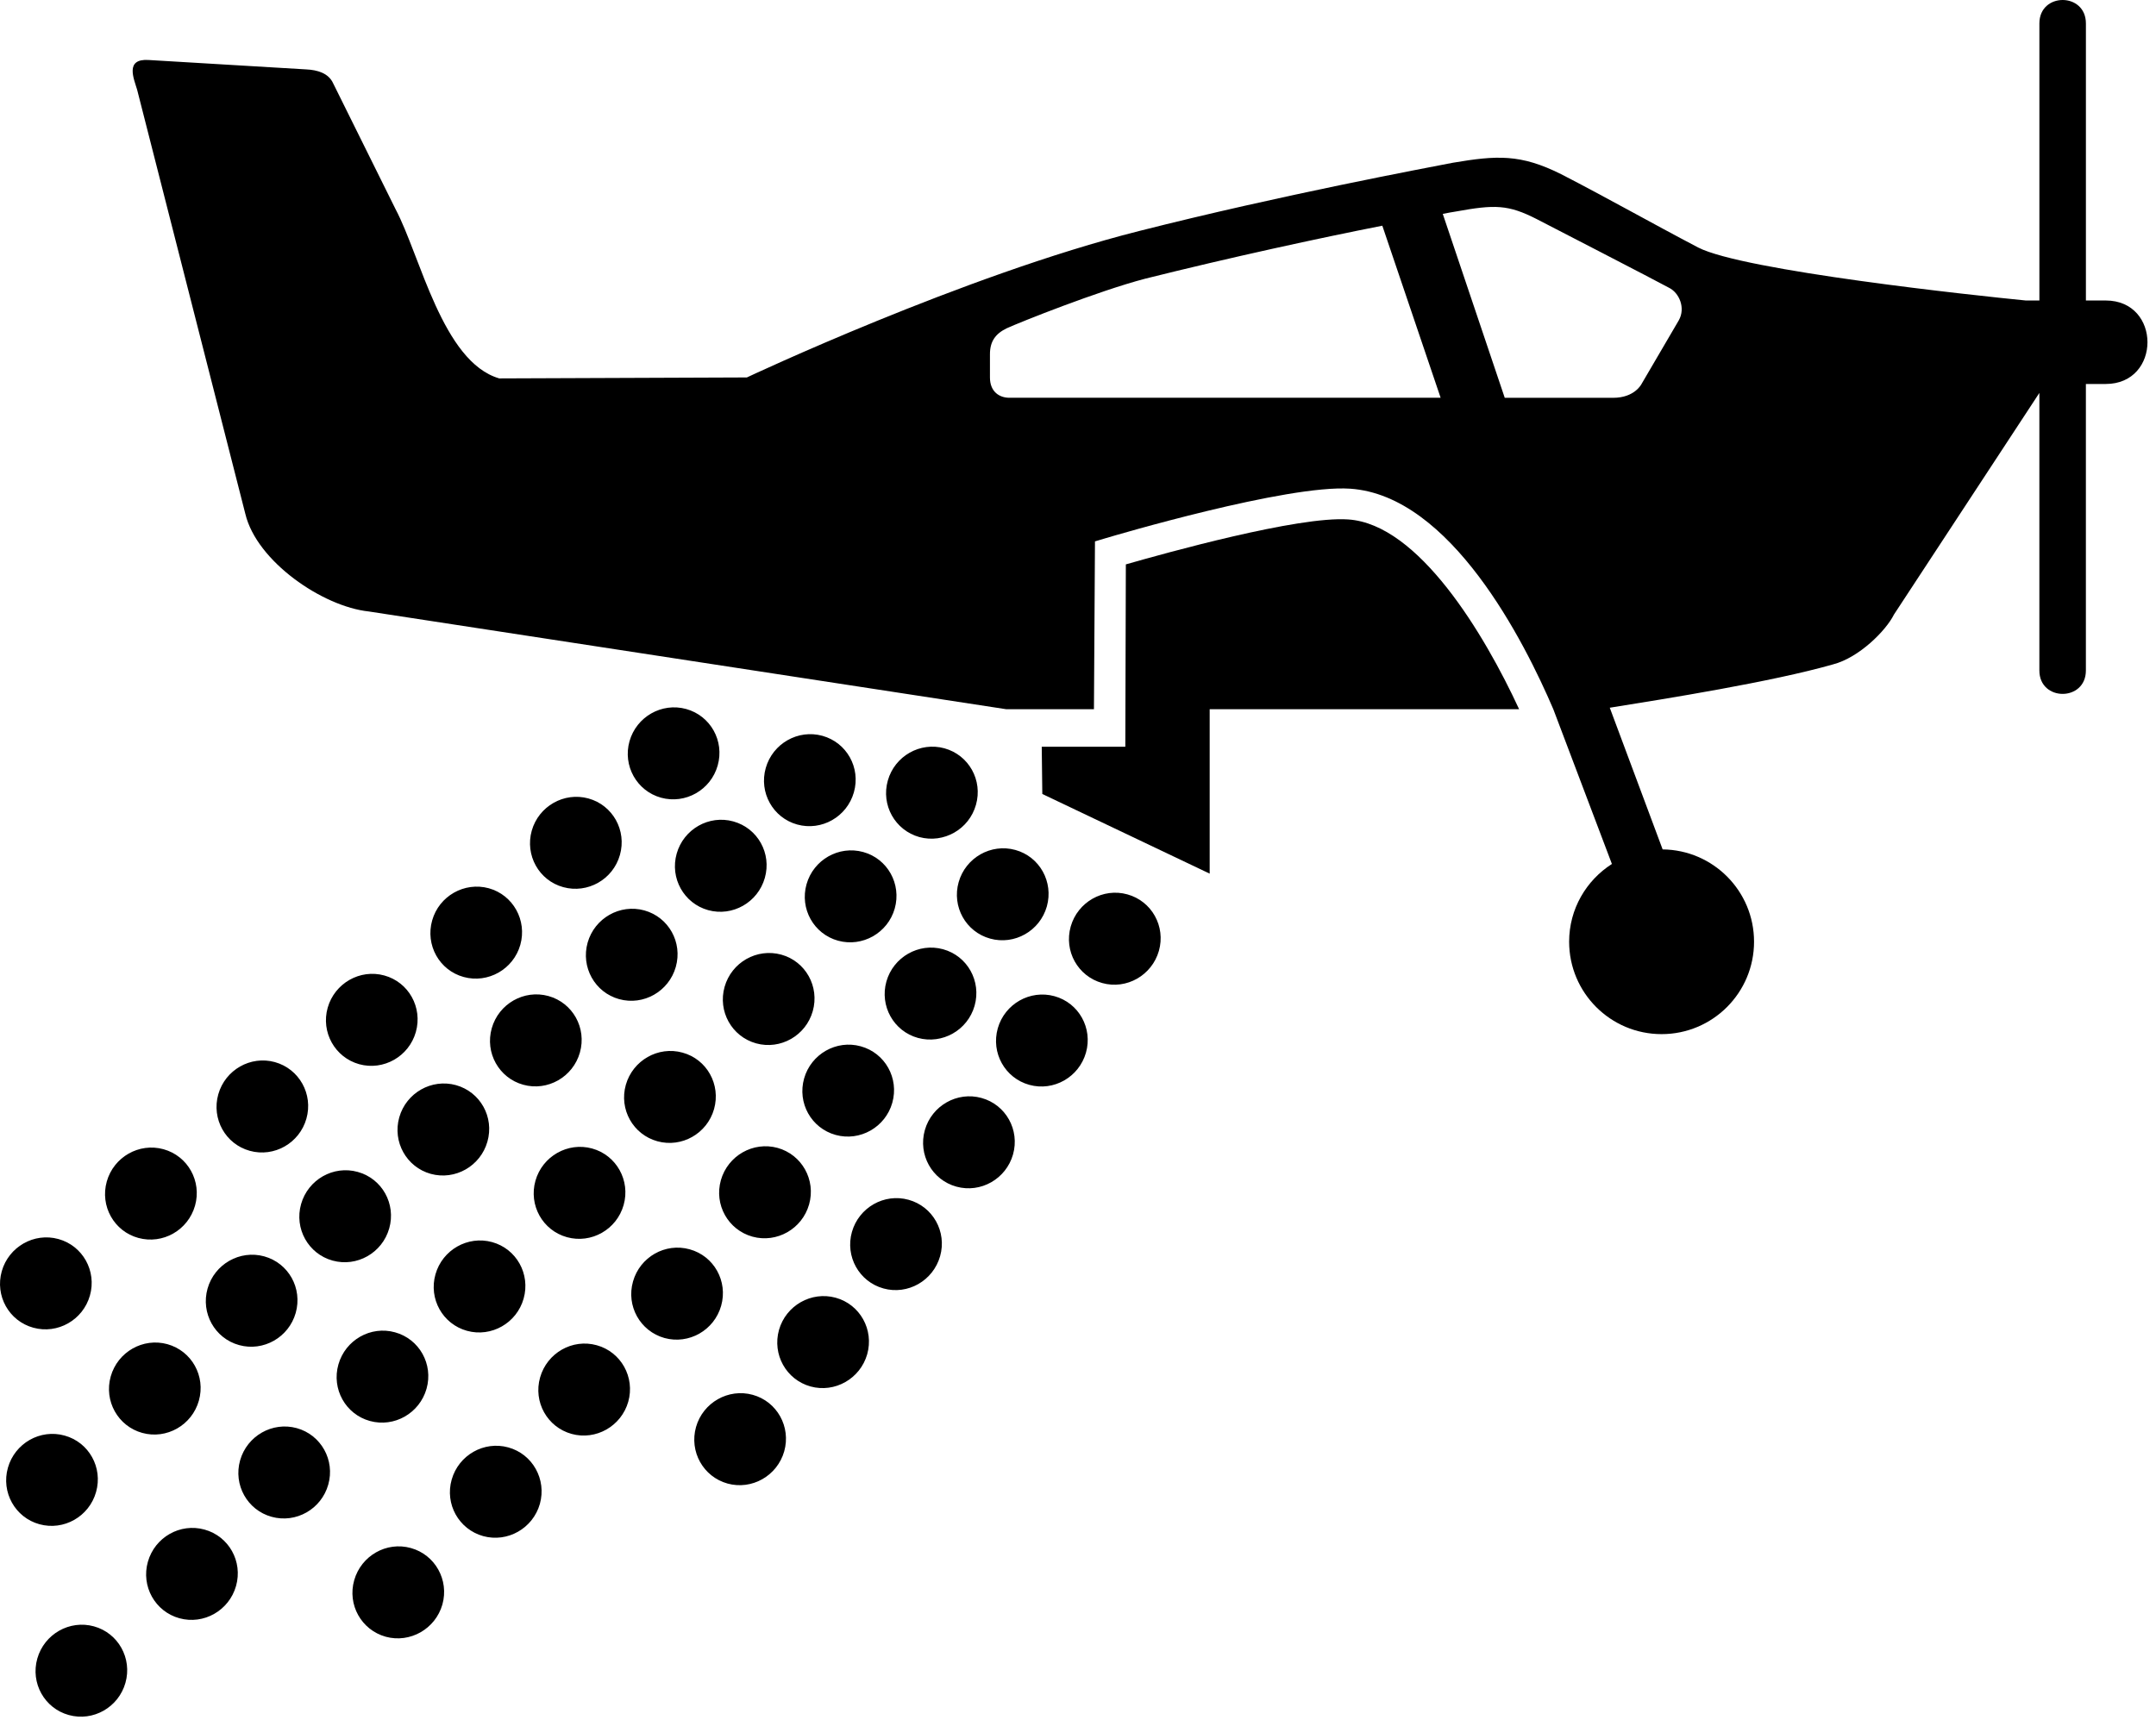
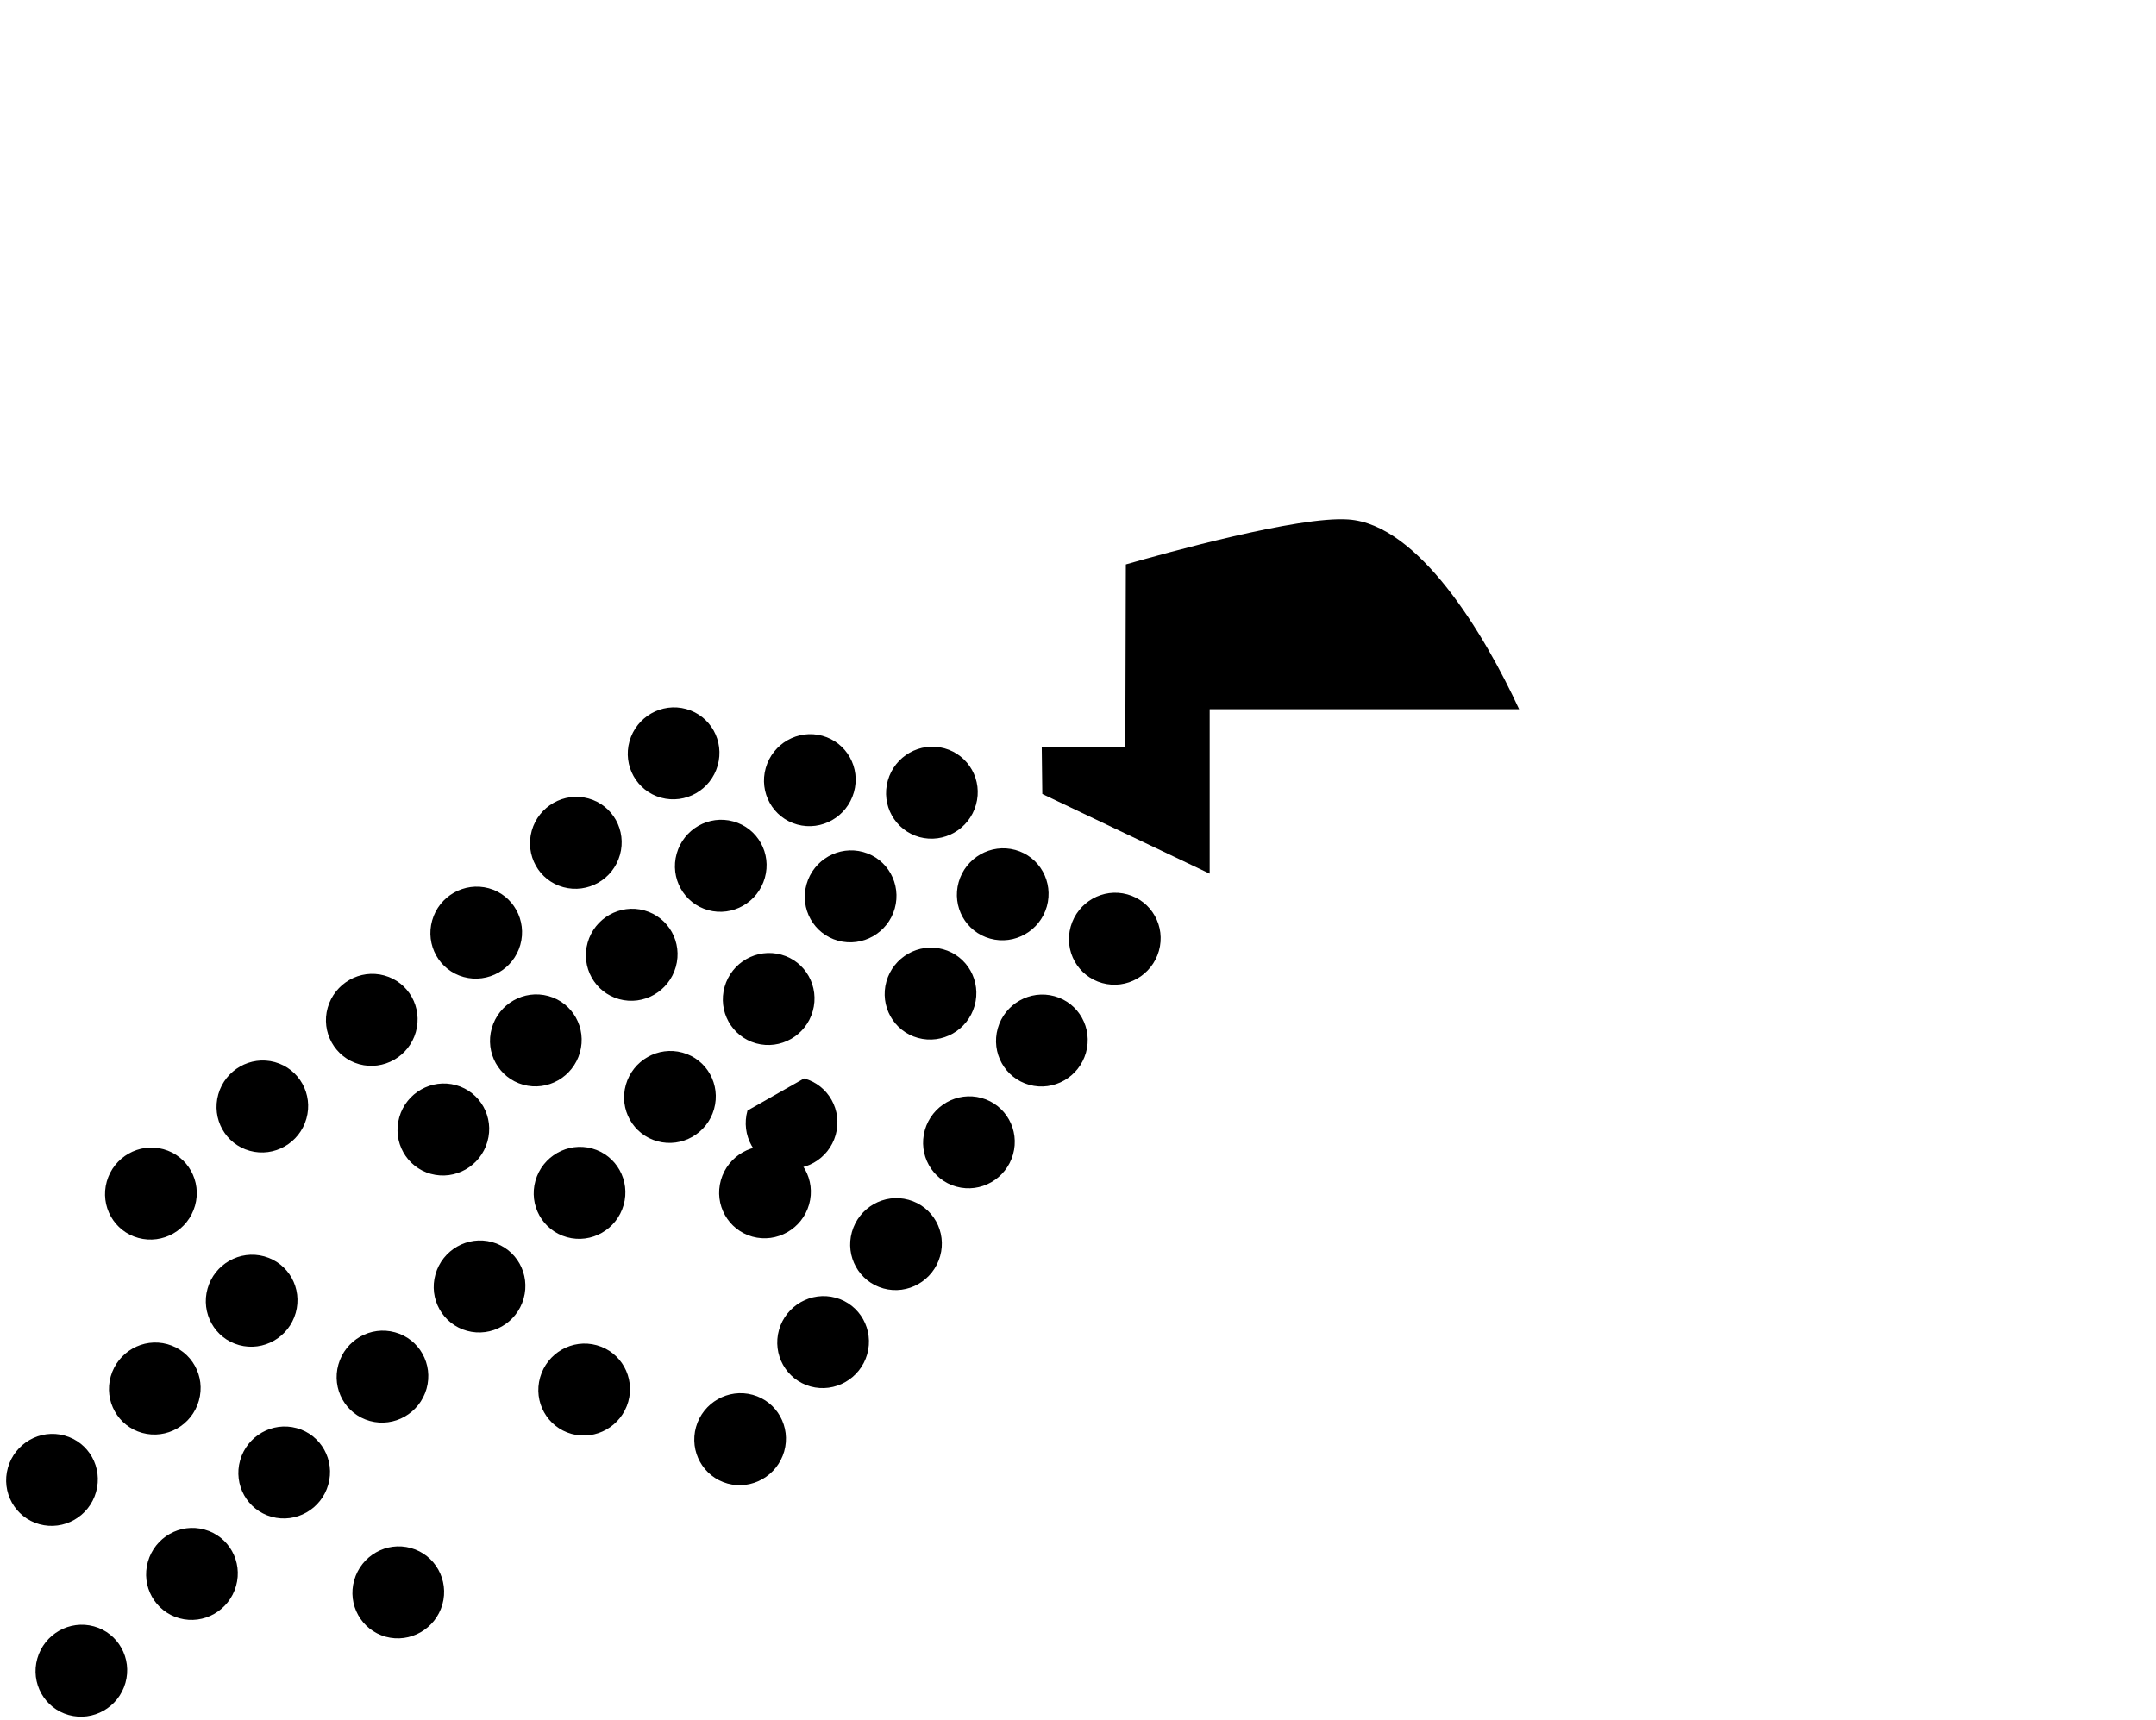
<svg xmlns="http://www.w3.org/2000/svg" width="100%" height="100%" viewBox="0 0 94 75" version="1.1" xml:space="preserve" style="fill-rule:evenodd;clip-rule:evenodd;stroke-linejoin:round;stroke-miterlimit:2;">
-   <path d="M91.808,13.105l-0.864,0l-0,-12.083c-0,-1.363 -2.028,-1.363 -2.028,0l-0,12.083l-0.591,0c-2.163,-0.212 -12.326,-1.298 -14.288,-2.312c-1.973,-1.034 -4.043,-2.205 -5.973,-3.197c-1.773,-0.887 -2.808,-0.822 -4.729,-0.497c-1.086,0.212 -7.481,1.404 -13.675,2.977c-7.651,1.931 -17.097,6.385 -17.097,6.385l-10.796,0.042c-2.47,-0.717 -3.44,-5.34 -4.518,-7.375l-2.72,-5.487c-0.201,-0.455 -0.698,-0.591 -1.173,-0.614l-6.881,-0.411c-1.033,-0.063 -0.643,0.803 -0.496,1.298l4.718,18.499c0.495,2.068 3.367,4.042 5.382,4.254l27.786,4.262l3.83,0l0.045,-7.318l0.481,-0.144c0.309,-0.092 7.895,-2.343 10.651,-2.154c4.378,0.299 7.589,6.667 8.851,9.616l2.555,6.75c-1.119,0.716 -1.865,1.964 -1.865,3.39c-0,2.228 1.805,4.031 4.032,4.031c2.226,0 4.03,-1.804 4.03,-4.031c-0,-2.21 -1.781,-4.002 -3.985,-4.025l-2.305,-6.179c2.448,-0.391 7.071,-1.129 9.73,-1.889c1.147,-0.295 2.322,-1.487 2.659,-2.173l6.341,-9.667l-0,12.105c-0,1.361 2.028,1.361 2.028,0l-0,-12.495l0.864,0c2.428,0 2.428,-3.641 0.001,-3.641Zm-47.804,4.242c-0.411,0 -0.843,-0.244 -0.843,-0.887l-0,-1.012c-0,-0.549 0.23,-0.887 0.728,-1.13c0.57,-0.262 3.979,-1.624 6.037,-2.163c3.713,-0.929 7.607,-1.774 10.342,-2.312l2.542,7.503l-18.806,0l-0,0.001Zm29.19,-3.377c-0.244,0.413 -1.625,2.777 -1.625,2.777c-0,0 -0.295,0.602 -1.235,0.602l-4.728,0l-2.702,-8.021c0.211,-0.042 0.432,-0.084 0.579,-0.105c1.689,-0.306 2.271,-0.306 3.525,0.336c-0,0 5.383,2.777 5.753,2.987c0.455,0.221 0.738,0.887 0.433,1.424Z" style="fill-rule:nonzero;" />
  <path d="M48.056,42.872c-1.062,-0.295 -1.676,-1.395 -1.374,-2.464c0.304,-1.069 1.408,-1.698 2.47,-1.403c1.062,0.292 1.678,1.396 1.375,2.464c-0.304,1.066 -1.409,1.7 -2.471,1.403Z" style="fill-rule:nonzero;" />
  <path d="M21.456,54.17c1.062,0.292 1.676,1.396 1.374,2.464c-0.302,1.069 -1.408,1.698 -2.469,1.405c-1.062,-0.292 -1.678,-1.396 -1.375,-2.463c0.302,-1.069 1.409,-1.698 2.47,-1.406Z" style="fill-rule:nonzero;" />
  <path d="M27.286,47.31c0.304,-1.067 1.411,-1.698 2.471,-1.404c1.064,0.29 1.677,1.395 1.375,2.464c-0.302,1.066 -1.408,1.695 -2.468,1.403c-1.064,-0.292 -1.681,-1.394 -1.378,-2.463Z" style="fill-rule:nonzero;" />
-   <path d="M28.972,58.353c-1.062,-0.297 -1.676,-1.398 -1.374,-2.463c0.302,-1.072 1.408,-1.701 2.47,-1.406c1.062,0.292 1.676,1.394 1.374,2.463c-0.302,1.069 -1.407,1.698 -2.47,1.406Z" style="fill-rule:nonzero;" />
  <path d="M24.921,62.535c-1.062,-0.294 -1.677,-1.396 -1.373,-2.463c0.303,-1.069 1.408,-1.7 2.47,-1.404c1.059,0.292 1.674,1.395 1.374,2.462c-0.303,1.067 -1.409,1.698 -2.471,1.405Z" style="fill-rule:nonzero;" />
-   <path d="M21.066,66.992c-1.062,-0.295 -1.677,-1.397 -1.373,-2.464c0.303,-1.069 1.408,-1.698 2.47,-1.404c1.059,0.292 1.674,1.395 1.375,2.464c-0.304,1.068 -1.41,1.696 -2.472,1.404Z" style="fill-rule:nonzero;" />
  <path d="M16.816,71.38c-1.062,-0.295 -1.677,-1.397 -1.373,-2.464c0.303,-1.069 1.408,-1.7 2.47,-1.404c1.059,0.293 1.674,1.395 1.375,2.462c-0.304,1.066 -1.41,1.698 -2.472,1.406Z" style="fill-rule:nonzero;" />
  <path d="M25.816,50.088c1.06,0.293 1.676,1.397 1.374,2.464c-0.302,1.069 -1.408,1.698 -2.47,1.404c-1.062,-0.293 -1.676,-1.395 -1.375,-2.462c0.303,-1.069 1.408,-1.698 2.471,-1.406Z" style="fill-rule:nonzero;" />
  <path d="M41.697,51.751c-1.063,-0.292 -1.676,-1.395 -1.375,-2.464c0.303,-1.068 1.409,-1.697 2.47,-1.403c1.062,0.292 1.677,1.396 1.375,2.464c-0.303,1.066 -1.408,1.698 -2.47,1.403Z" style="fill-rule:nonzero;" />
  <path d="M35.339,60.466c-1.062,-0.295 -1.676,-1.397 -1.375,-2.467c0.303,-1.066 1.409,-1.695 2.471,-1.403c1.062,0.292 1.676,1.396 1.374,2.466c-0.304,1.064 -1.408,1.696 -2.47,1.404Z" style="fill-rule:nonzero;" />
  <path d="M31.721,64.7c-1.062,-0.295 -1.676,-1.396 -1.375,-2.466c0.303,-1.067 1.409,-1.696 2.471,-1.404c1.062,0.292 1.676,1.397 1.374,2.466c-0.304,1.066 -1.408,1.696 -2.47,1.404Z" style="fill-rule:nonzero;" />
  <path d="M44.877,47.312c-1.062,-0.294 -1.676,-1.395 -1.375,-2.464c0.303,-1.069 1.408,-1.695 2.471,-1.403c1.062,0.292 1.677,1.395 1.374,2.464c-0.304,1.066 -1.407,1.697 -2.47,1.403Z" style="fill-rule:nonzero;" />
  <path d="M22.685,41.207c-0.302,1.064 -1.407,1.693 -2.47,1.401c-1.063,-0.292 -1.676,-1.395 -1.373,-2.466c0.301,-1.067 1.406,-1.693 2.469,-1.404c1.061,0.295 1.676,1.4 1.374,2.469Z" style="fill-rule:nonzero;" />
  <path d="M38.517,56.191c-1.062,-0.294 -1.675,-1.396 -1.374,-2.463c0.303,-1.069 1.409,-1.698 2.469,-1.404c1.062,0.292 1.678,1.395 1.376,2.461c-0.304,1.069 -1.408,1.701 -2.471,1.406Z" style="fill-rule:nonzero;" />
  <path d="M18.131,45.006c-0.302,1.069 -1.409,1.698 -2.469,1.406c-1.061,-0.295 -1.676,-1.399 -1.375,-2.464c0.304,-1.069 1.408,-1.698 2.469,-1.406c1.064,0.292 1.676,1.397 1.375,2.464Z" style="fill-rule:nonzero;" />
  <path d="M44.266,37.067c1.062,0.292 1.676,1.395 1.375,2.466c-0.303,1.067 -1.409,1.696 -2.471,1.401c-1.061,-0.292 -1.677,-1.395 -1.373,-2.464c0.303,-1.066 1.408,-1.695 2.469,-1.403Z" style="fill-rule:nonzero;" />
  <path d="M23.184,36.226c0.303,-1.067 1.408,-1.696 2.471,-1.404c1.062,0.293 1.676,1.397 1.373,2.464c-0.301,1.069 -1.407,1.696 -2.47,1.404c-1.062,-0.29 -1.675,-1.395 -1.374,-2.464Z" style="fill-rule:nonzero;" />
  <path d="M32.806,53.932c-1.062,-0.294 -1.678,-1.396 -1.376,-2.463c0.305,-1.072 1.41,-1.698 2.471,-1.408c1.062,0.294 1.678,1.398 1.375,2.466c-0.303,1.069 -1.41,1.697 -2.47,1.405Z" style="fill-rule:nonzero;" />
  <path d="M41.117,41.398c1.063,0.292 1.677,1.396 1.375,2.464c-0.303,1.069 -1.41,1.695 -2.471,1.403c-1.06,-0.292 -1.675,-1.395 -1.374,-2.463c0.304,-1.067 1.409,-1.696 2.47,-1.404Z" style="fill-rule:nonzero;" />
  <path d="M8.503,52.582c-0.304,1.072 -1.409,1.698 -2.472,1.406c-1.061,-0.289 -1.677,-1.394 -1.375,-2.463c0.303,-1.069 1.409,-1.698 2.471,-1.406c1.061,0.292 1.678,1.395 1.376,2.463Z" style="fill-rule:nonzero;" />
  <path d="M13.359,48.786c-0.302,1.069 -1.408,1.698 -2.469,1.403c-1.061,-0.292 -1.675,-1.396 -1.373,-2.464c0.302,-1.068 1.407,-1.697 2.467,-1.405c1.063,0.295 1.677,1.399 1.375,2.466Z" style="fill-rule:nonzero;" />
  <path d="M29.917,30.921c1.062,0.294 1.676,1.395 1.374,2.463c-0.301,1.069 -1.406,1.697 -2.47,1.405c-1.061,-0.294 -1.676,-1.396 -1.375,-2.463c0.304,-1.07 1.409,-1.698 2.471,-1.405Z" style="fill-rule:nonzero;" />
  <path d="M41.177,32.635c1.064,0.294 1.679,1.396 1.374,2.465c-0.301,1.069 -1.407,1.696 -2.467,1.406c-1.062,-0.297 -1.679,-1.396 -1.375,-2.467c0.301,-1.068 1.409,-1.696 2.468,-1.404Z" style="fill-rule:nonzero;" />
-   <path d="M35.059,47.032c0.303,-1.066 1.409,-1.695 2.469,-1.401c1.063,0.292 1.678,1.395 1.375,2.464c-0.302,1.066 -1.41,1.695 -2.47,1.401c-1.062,-0.293 -1.677,-1.395 -1.374,-2.464Z" style="fill-rule:nonzero;" />
+   <path d="M35.059,47.032c1.063,0.292 1.678,1.395 1.375,2.464c-0.302,1.066 -1.41,1.695 -2.47,1.401c-1.062,-0.293 -1.677,-1.395 -1.374,-2.464Z" style="fill-rule:nonzero;" />
  <path d="M35.856,32.09c1.062,0.294 1.677,1.395 1.373,2.464c-0.303,1.069 -1.407,1.698 -2.47,1.405c-1.059,-0.292 -1.676,-1.396 -1.373,-2.465c0.303,-1.068 1.407,-1.697 2.47,-1.404Z" style="fill-rule:nonzero;" />
  <path d="M31.973,35.824c1.063,0.294 1.677,1.394 1.373,2.463c-0.303,1.069 -1.407,1.698 -2.47,1.406c-1.059,-0.294 -1.676,-1.396 -1.373,-2.466c0.303,-1.069 1.408,-1.698 2.47,-1.403Z" style="fill-rule:nonzero;" />
  <path d="M28.091,39.704c1.063,0.295 1.677,1.395 1.373,2.466c-0.303,1.067 -1.407,1.698 -2.47,1.404c-1.059,-0.292 -1.676,-1.395 -1.373,-2.467c0.303,-1.066 1.408,-1.695 2.47,-1.403Z" style="fill-rule:nonzero;" />
  <path d="M23.91,43.438c1.062,0.294 1.677,1.396 1.373,2.466c-0.303,1.066 -1.407,1.698 -2.47,1.403c-1.059,-0.292 -1.676,-1.395 -1.373,-2.463c0.302,-1.069 1.407,-1.698 2.47,-1.406Z" style="fill-rule:nonzero;" />
  <path d="M19.878,47.324c1.063,0.295 1.677,1.395 1.373,2.464c-0.303,1.069 -1.407,1.698 -2.47,1.406c-1.059,-0.293 -1.676,-1.397 -1.373,-2.467c0.303,-1.067 1.408,-1.695 2.47,-1.403Z" style="fill-rule:nonzero;" />
-   <path d="M15.596,51.109c1.063,0.292 1.677,1.394 1.374,2.463c-0.303,1.069 -1.407,1.698 -2.47,1.404c-1.059,-0.292 -1.676,-1.395 -1.373,-2.464c0.303,-1.069 1.407,-1.698 2.469,-1.403Z" style="fill-rule:nonzero;" />
  <path d="M11.52,54.792c1.062,0.294 1.676,1.394 1.373,2.466c-0.303,1.066 -1.407,1.698 -2.47,1.403c-1.059,-0.292 -1.676,-1.395 -1.373,-2.466c0.302,-1.066 1.407,-1.695 2.47,-1.403Z" style="fill-rule:nonzero;" />
  <path d="M7.297,58.621c1.063,0.295 1.677,1.396 1.373,2.466c-0.302,1.067 -1.407,1.698 -2.469,1.404c-1.059,-0.292 -1.676,-1.395 -1.373,-2.464c0.303,-1.069 1.407,-1.698 2.469,-1.406Z" style="fill-rule:nonzero;" />
  <path d="M2.815,62.607c1.063,0.292 1.677,1.395 1.373,2.464c-0.302,1.068 -1.407,1.697 -2.47,1.403c-1.059,-0.292 -1.676,-1.395 -1.373,-2.464c0.303,-1.069 1.408,-1.698 2.47,-1.403Z" style="fill-rule:nonzero;" />
  <path d="M32.968,45.503c-1.063,-0.295 -1.679,-1.396 -1.376,-2.466c0.304,-1.072 1.41,-1.696 2.471,-1.404c1.061,0.292 1.675,1.395 1.373,2.464c-0.301,1.069 -1.408,1.698 -2.468,1.406Z" style="fill-rule:nonzero;" />
  <path d="M37.636,37.158c1.062,0.292 1.675,1.396 1.374,2.464c-0.302,1.066 -1.408,1.695 -2.471,1.403c-1.061,-0.292 -1.677,-1.395 -1.374,-2.464c0.304,-1.069 1.409,-1.696 2.471,-1.403Z" style="fill-rule:nonzero;" />
  <path d="M18.597,60.565c-0.303,1.069 -1.408,1.7 -2.471,1.406c-1.059,-0.292 -1.676,-1.395 -1.372,-2.464c0.303,-1.069 1.407,-1.698 2.468,-1.403c1.062,0.292 1.677,1.393 1.375,2.461Z" style="fill-rule:nonzero;" />
  <path d="M14.312,64.747c-0.302,1.069 -1.407,1.698 -2.47,1.403c-1.059,-0.292 -1.676,-1.394 -1.373,-2.463c0.303,-1.067 1.407,-1.696 2.469,-1.404c1.062,0.293 1.677,1.398 1.374,2.464Z" style="fill-rule:nonzero;" />
  <path d="M10.291,69.168c-0.302,1.069 -1.407,1.7 -2.47,1.406c-1.059,-0.292 -1.677,-1.395 -1.373,-2.464c0.303,-1.069 1.407,-1.698 2.469,-1.403c1.062,0.292 1.677,1.394 1.374,2.461Z" style="fill-rule:nonzero;" />
  <path d="M5.469,73.391c-0.302,1.069 -1.407,1.698 -2.47,1.404c-1.059,-0.292 -1.676,-1.395 -1.372,-2.464c0.303,-1.067 1.407,-1.696 2.469,-1.403c1.06,0.292 1.675,1.397 1.373,2.463Z" style="fill-rule:nonzero;" />
-   <path d="M3.921,56.499c-0.303,1.069 -1.409,1.698 -2.469,1.404c-1.062,-0.29 -1.677,-1.395 -1.375,-2.462c0.302,-1.066 1.408,-1.698 2.469,-1.405c1.063,0.292 1.677,1.397 1.375,2.463Z" style="fill-rule:nonzero;" />
  <path d="M58.782,22.654c-2.166,-0.154 -7.986,1.47 -9.696,1.96l-0.023,7.952l-3.644,0l0.025,2.061l7.297,3.474l-0,-7.172l13.491,0c-1.51,-3.266 -4.377,-8.07 -7.45,-8.275Z" style="fill-rule:nonzero;" />
</svg>